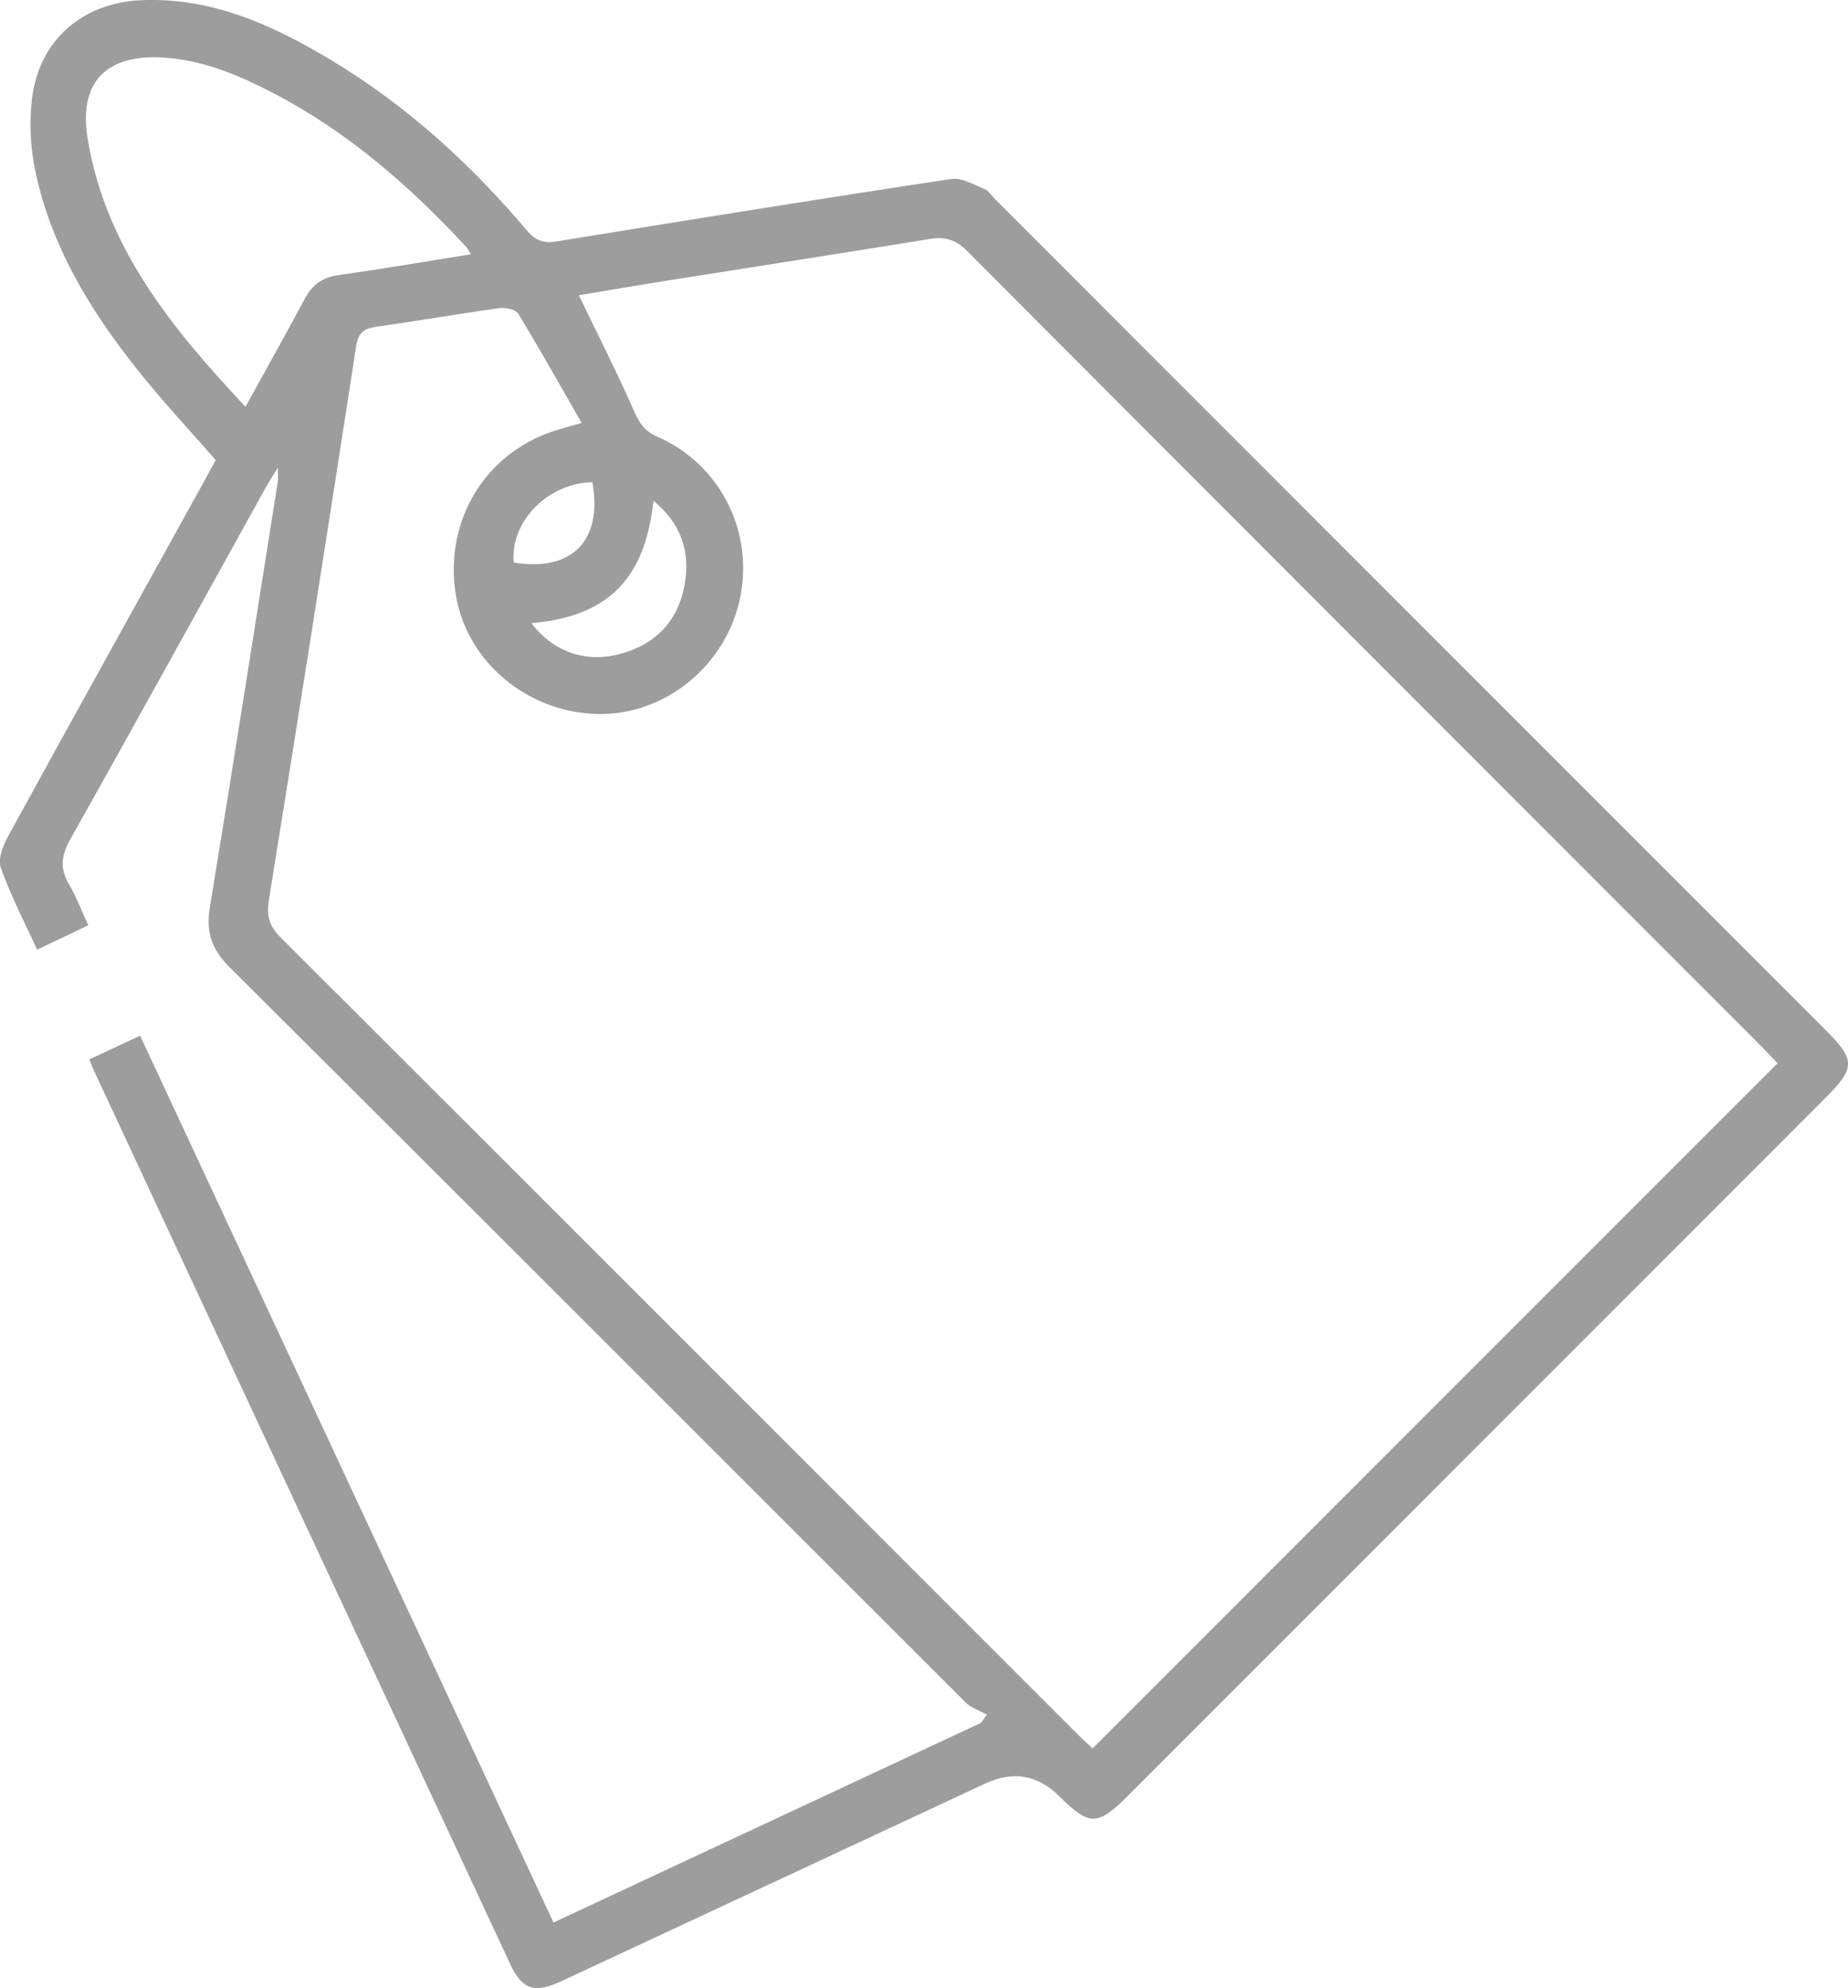
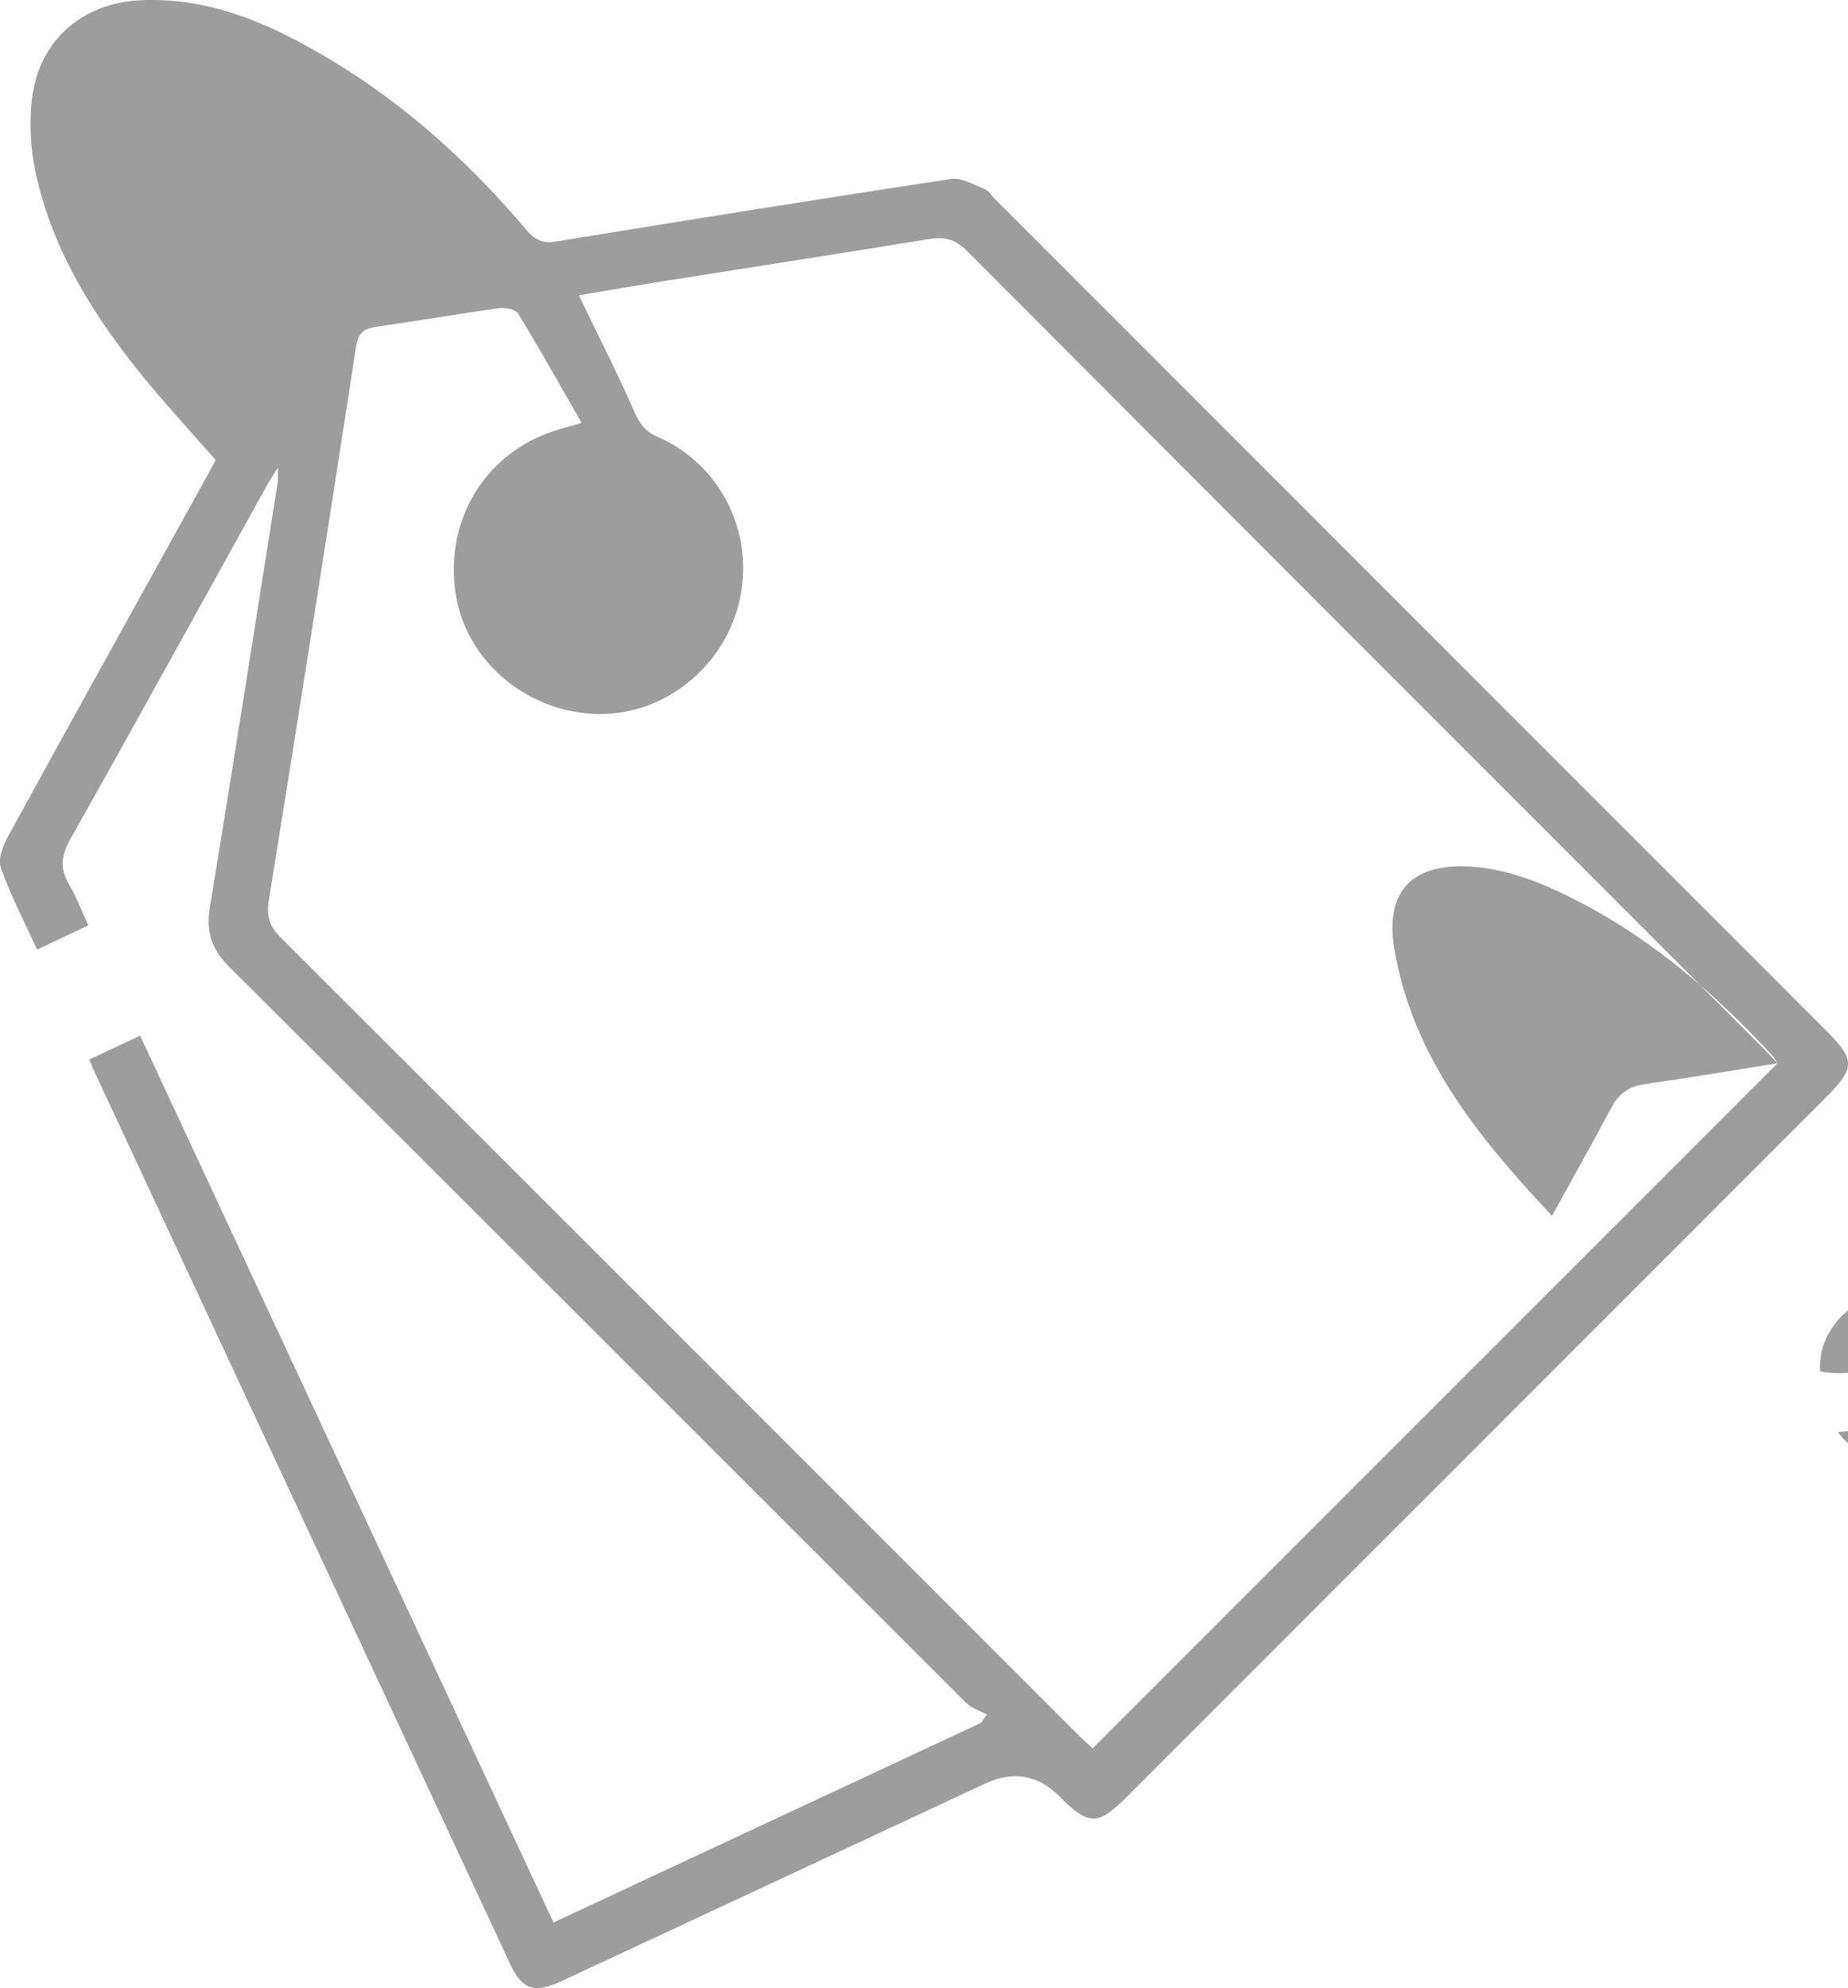
<svg xmlns="http://www.w3.org/2000/svg" id="Capa_1" data-name="Capa 1" viewBox="0 0 221.84 238.62">
  <defs>
    <style>
      .cls-1 {
        fill: #9d9d9d;
        stroke-width: 0px;
      }
    </style>
  </defs>
-   <path class="cls-1" d="m10.72,127.16c2.07-.97,3.91-1.83,6.1-2.85,16.54,35.47,33.04,70.87,49.62,106.44,17.24-8.05,34.28-16,51.32-23.96.23-.33.47-.66.7-.99-.86-.48-1.88-.8-2.55-1.47-29.46-29.42-58.87-58.89-88.38-88.27-2.18-2.17-2.82-4.25-2.33-7.21,2.8-17,5.45-34.03,8.15-51.04.06-.37,0-.76,0-1.68-.68,1.11-1.11,1.77-1.49,2.46-7.8,14.06-15.55,28.15-23.43,42.16-1.09,1.95-1.26,3.52-.13,5.42.87,1.46,1.46,3.08,2.3,4.89-2.06.98-3.95,1.88-6.14,2.92-1.52-3.32-3.19-6.5-4.37-9.86-.37-1.06.32-2.72.95-3.87,7.85-14.31,15.78-28.59,23.68-42.87.4-.72.78-1.44,1.17-2.16-3.19-3.66-6.49-7.18-9.48-10.95-5.66-7.13-10.34-14.84-12.2-23.89-.57-2.76-.7-5.73-.37-8.53C4.68,4.88,9.83.37,16.83.03c8.5-.41,15.86,2.95,22.9,7.17,9.02,5.42,16.72,12.42,23.5,20.44,1.04,1.23,1.99,1.6,3.56,1.34,15.79-2.57,31.58-5.11,47.39-7.5,1.25-.19,2.7.68,4,1.2.49.19.83.78,1.23,1.18,33.27,33.28,66.54,66.56,99.81,99.84,3.51,3.52,3.51,4.48-.07,8.06-27.93,27.94-55.85,55.88-83.78,83.81-3.61,3.61-4.62,3.61-8.22.02q-3.87-3.86-8.92-1.5c-16.94,7.9-33.88,15.8-50.83,23.7-3.22,1.5-4.71,1.03-6.14-2.02-16.7-35.82-33.39-71.65-50.08-107.48-.13-.29-.24-.59-.46-1.14Zm202.66.46c-.66-.69-1.26-1.35-1.89-1.98-31.81-31.83-63.63-63.64-95.39-95.51-1.4-1.4-2.69-1.74-4.54-1.44-10.44,1.7-20.89,3.31-31.34,4.97-3.61.57-7.22,1.19-10.73,1.78,2.31,4.8,4.61,9.32,6.65,13.96.64,1.45,1.29,2.37,2.8,3.03,7.71,3.38,11.76,11.77,9.77,19.93-1.97,8.08-9.49,13.78-17.56,13.32-8.4-.48-15.37-6.68-16.49-14.66-1.22-8.69,3.62-16.59,11.81-19.28.91-.3,1.85-.54,3.35-.98-2.6-4.53-5.02-8.86-7.6-13.1-.31-.51-1.53-.78-2.26-.68-4.95.69-9.88,1.55-14.84,2.25-1.54.22-2.13.79-2.38,2.41-3.41,22.13-6.89,44.26-10.46,66.37-.31,1.93.04,3.14,1.41,4.51,31.91,31.84,63.77,63.73,95.64,95.61.61.61,1.26,1.19,1.83,1.72,27.42-27.42,54.7-54.71,82.21-82.22ZM56.54,30.52c-.31-.47-.45-.76-.66-.98-6.74-7.25-14.12-13.7-22.97-18.31-4.24-2.21-8.61-4.07-13.46-4.33-6.82-.36-10.04,3.06-8.92,9.82,2.17,12.99,10.05,22.63,18.94,32.11,2.51-4.57,4.87-8.76,7.14-13.01.89-1.66,2.11-2.53,4.01-2.8,5.24-.74,10.47-1.63,15.92-2.5Zm7.25,44.27c2.62,3.46,6.52,4.8,10.61,3.71,4.29-1.14,6.99-3.94,7.78-8.28.72-3.94-.39-7.37-3.74-10.12-.99,9.35-5.43,13.92-14.66,14.69Zm7.32-16.9c-5.32.06-9.9,4.73-9.44,9.63,7,1.14,10.7-2.64,9.44-9.63Z" />
+   <path class="cls-1" d="m10.72,127.16c2.07-.97,3.91-1.83,6.1-2.85,16.54,35.47,33.04,70.87,49.62,106.44,17.24-8.05,34.28-16,51.32-23.96.23-.33.47-.66.7-.99-.86-.48-1.88-.8-2.55-1.47-29.46-29.42-58.87-58.89-88.38-88.27-2.18-2.17-2.82-4.25-2.33-7.21,2.8-17,5.45-34.03,8.15-51.04.06-.37,0-.76,0-1.68-.68,1.11-1.11,1.77-1.49,2.46-7.8,14.06-15.55,28.15-23.43,42.16-1.09,1.95-1.26,3.52-.13,5.42.87,1.46,1.46,3.08,2.3,4.89-2.06.98-3.95,1.88-6.14,2.92-1.52-3.32-3.19-6.5-4.37-9.86-.37-1.06.32-2.72.95-3.87,7.85-14.31,15.78-28.59,23.68-42.87.4-.72.78-1.44,1.17-2.16-3.19-3.66-6.49-7.18-9.48-10.95-5.66-7.13-10.34-14.84-12.2-23.89-.57-2.76-.7-5.73-.37-8.53C4.68,4.88,9.83.37,16.83.03c8.5-.41,15.86,2.95,22.9,7.17,9.02,5.42,16.72,12.42,23.5,20.44,1.04,1.23,1.99,1.6,3.56,1.34,15.79-2.57,31.58-5.11,47.39-7.5,1.25-.19,2.7.68,4,1.2.49.19.83.78,1.23,1.18,33.27,33.28,66.54,66.56,99.81,99.84,3.51,3.52,3.51,4.48-.07,8.06-27.93,27.94-55.85,55.88-83.78,83.81-3.61,3.61-4.62,3.61-8.22.02q-3.87-3.86-8.92-1.5c-16.94,7.9-33.88,15.8-50.83,23.7-3.22,1.5-4.71,1.03-6.14-2.02-16.7-35.82-33.39-71.65-50.08-107.48-.13-.29-.24-.59-.46-1.14Zm202.66.46c-.66-.69-1.26-1.35-1.89-1.98-31.81-31.83-63.63-63.64-95.39-95.51-1.4-1.4-2.69-1.74-4.54-1.44-10.44,1.7-20.89,3.31-31.34,4.97-3.61.57-7.22,1.19-10.73,1.78,2.31,4.8,4.61,9.32,6.65,13.96.64,1.45,1.29,2.37,2.8,3.03,7.71,3.38,11.76,11.77,9.77,19.93-1.97,8.08-9.49,13.78-17.56,13.32-8.4-.48-15.37-6.68-16.49-14.66-1.22-8.69,3.62-16.59,11.81-19.28.91-.3,1.85-.54,3.35-.98-2.6-4.53-5.02-8.86-7.6-13.1-.31-.51-1.53-.78-2.26-.68-4.95.69-9.88,1.55-14.84,2.25-1.54.22-2.13.79-2.38,2.41-3.41,22.13-6.89,44.26-10.46,66.37-.31,1.93.04,3.14,1.41,4.51,31.91,31.84,63.77,63.73,95.64,95.61.61.61,1.26,1.19,1.83,1.72,27.42-27.42,54.7-54.71,82.21-82.22Zc-.31-.47-.45-.76-.66-.98-6.74-7.25-14.12-13.7-22.97-18.31-4.24-2.21-8.61-4.07-13.46-4.33-6.82-.36-10.04,3.06-8.92,9.82,2.17,12.99,10.05,22.63,18.94,32.11,2.51-4.57,4.87-8.76,7.14-13.01.89-1.66,2.11-2.53,4.01-2.8,5.24-.74,10.47-1.63,15.92-2.5Zm7.25,44.27c2.62,3.46,6.52,4.8,10.61,3.71,4.29-1.14,6.99-3.94,7.78-8.28.72-3.94-.39-7.37-3.74-10.12-.99,9.35-5.43,13.92-14.66,14.69Zm7.32-16.9c-5.32.06-9.9,4.73-9.44,9.63,7,1.14,10.7-2.64,9.44-9.63Z" />
</svg>